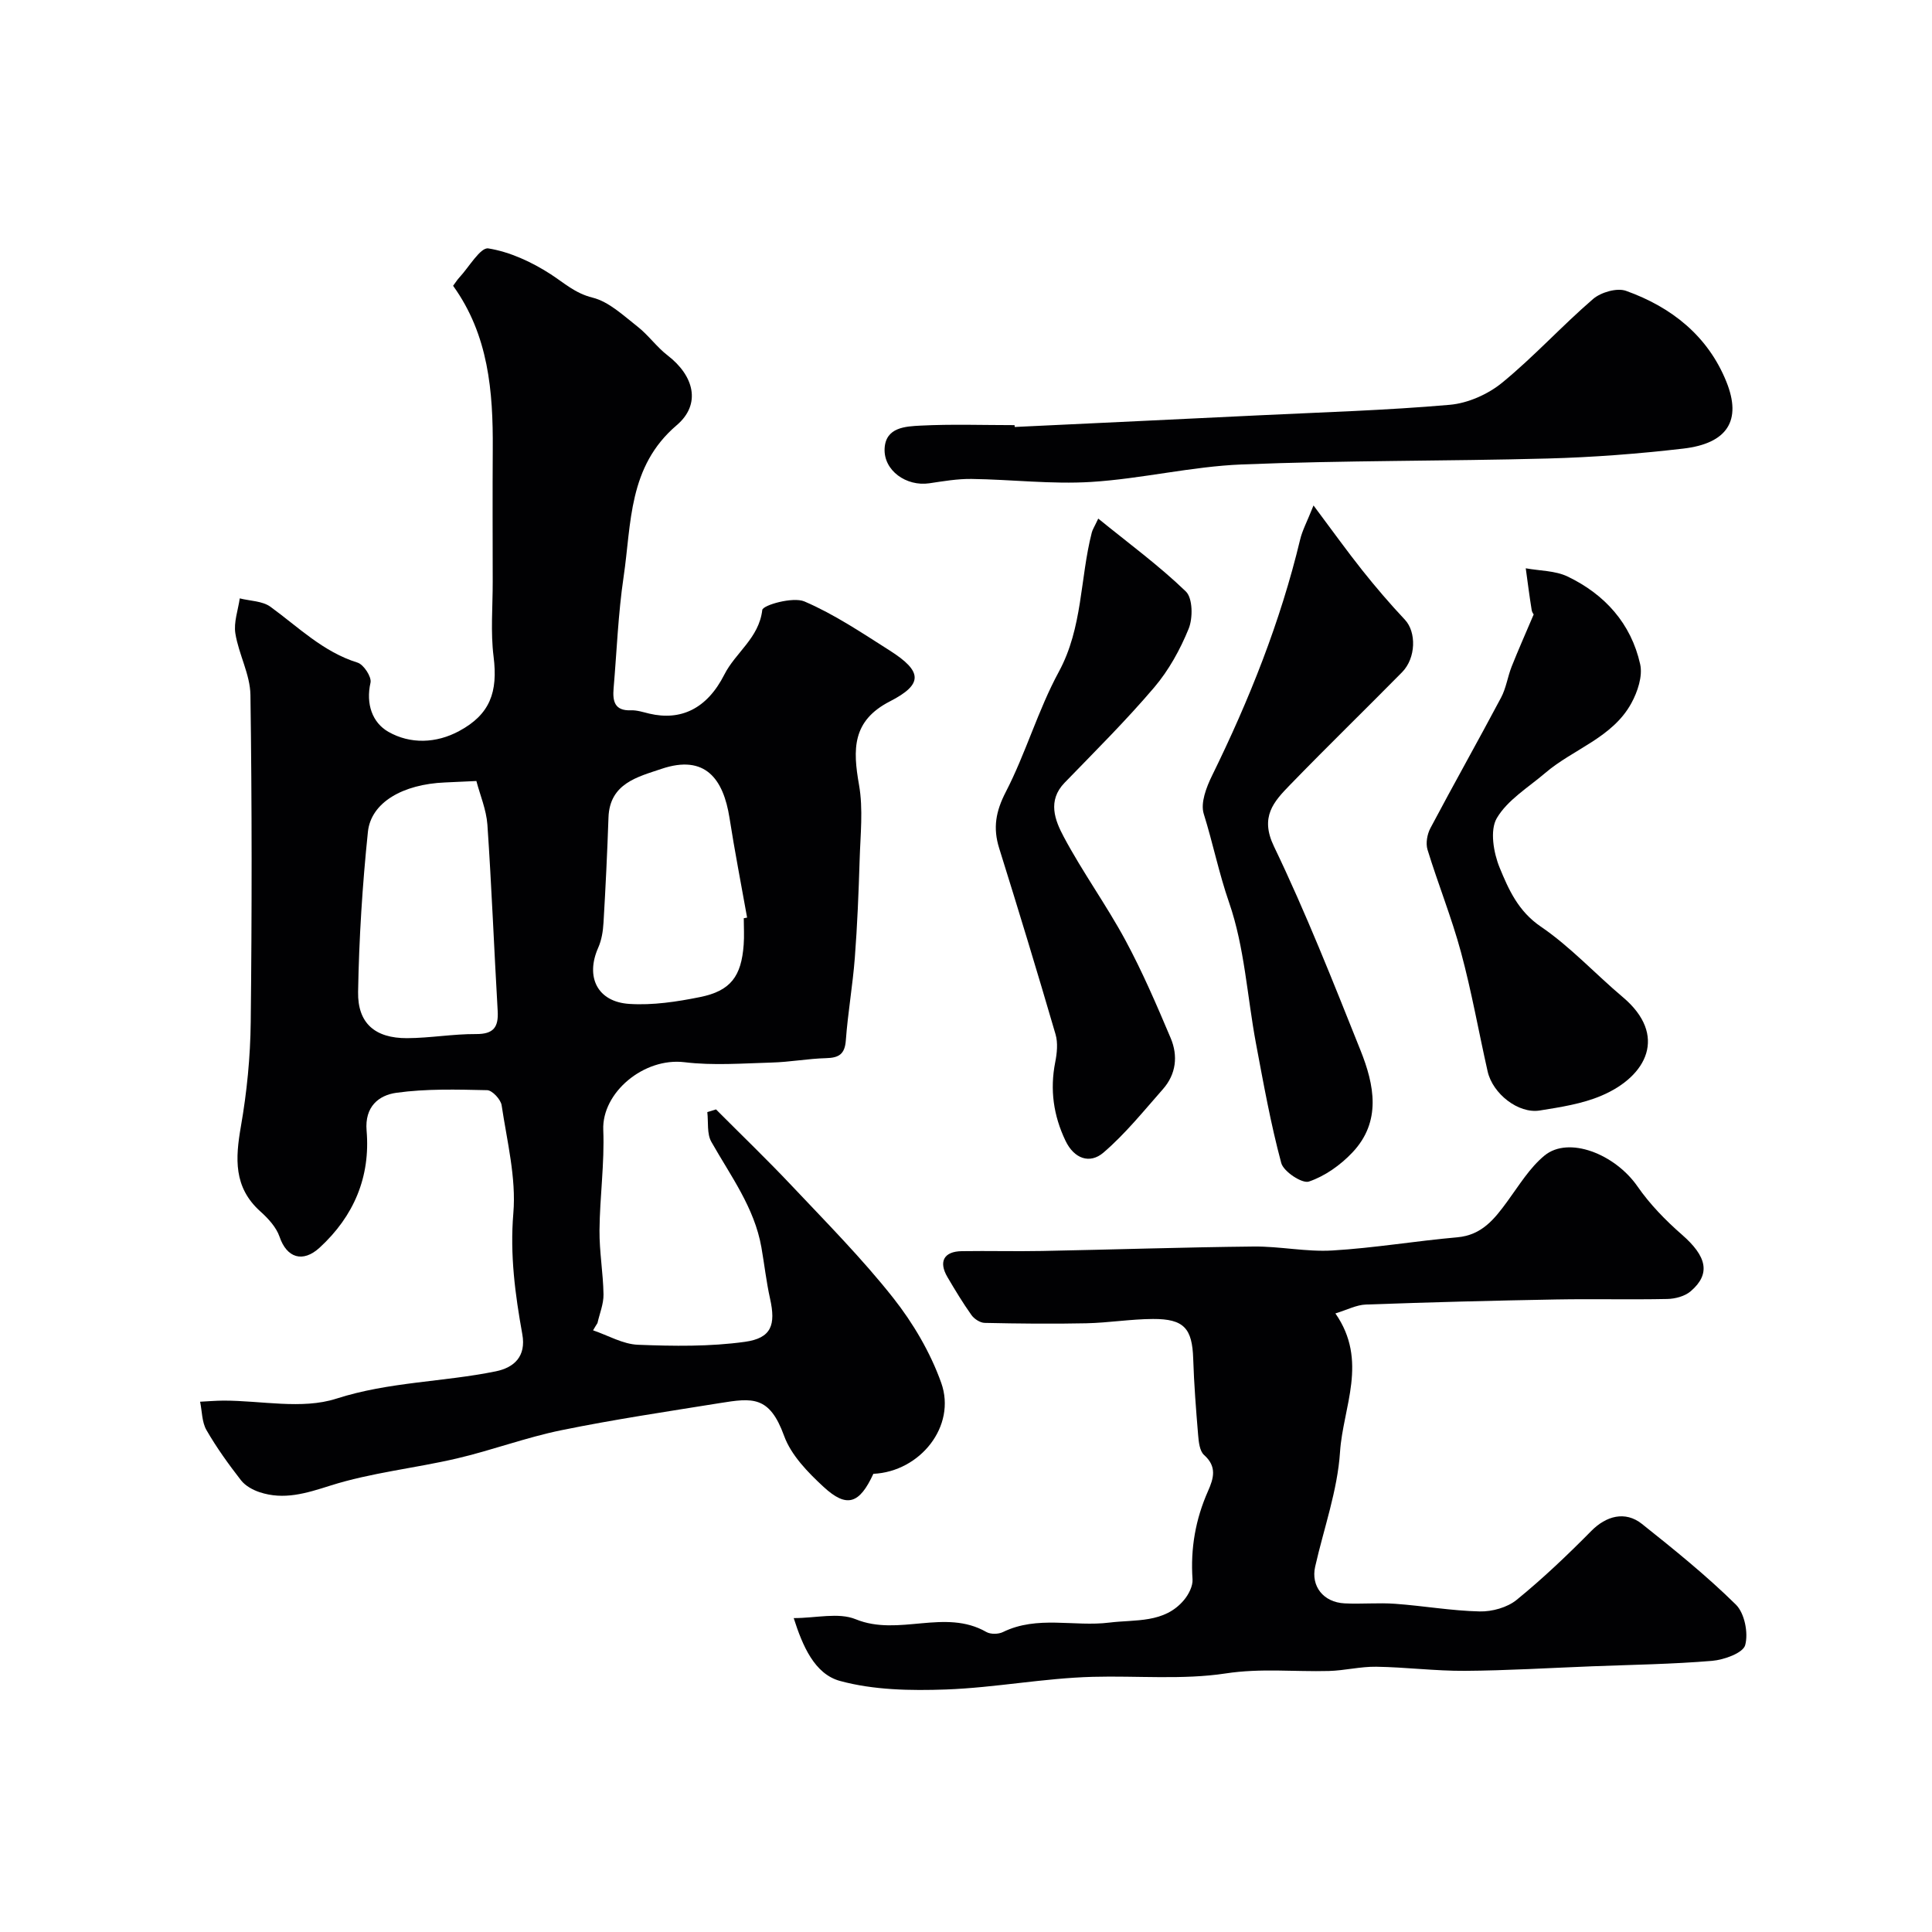
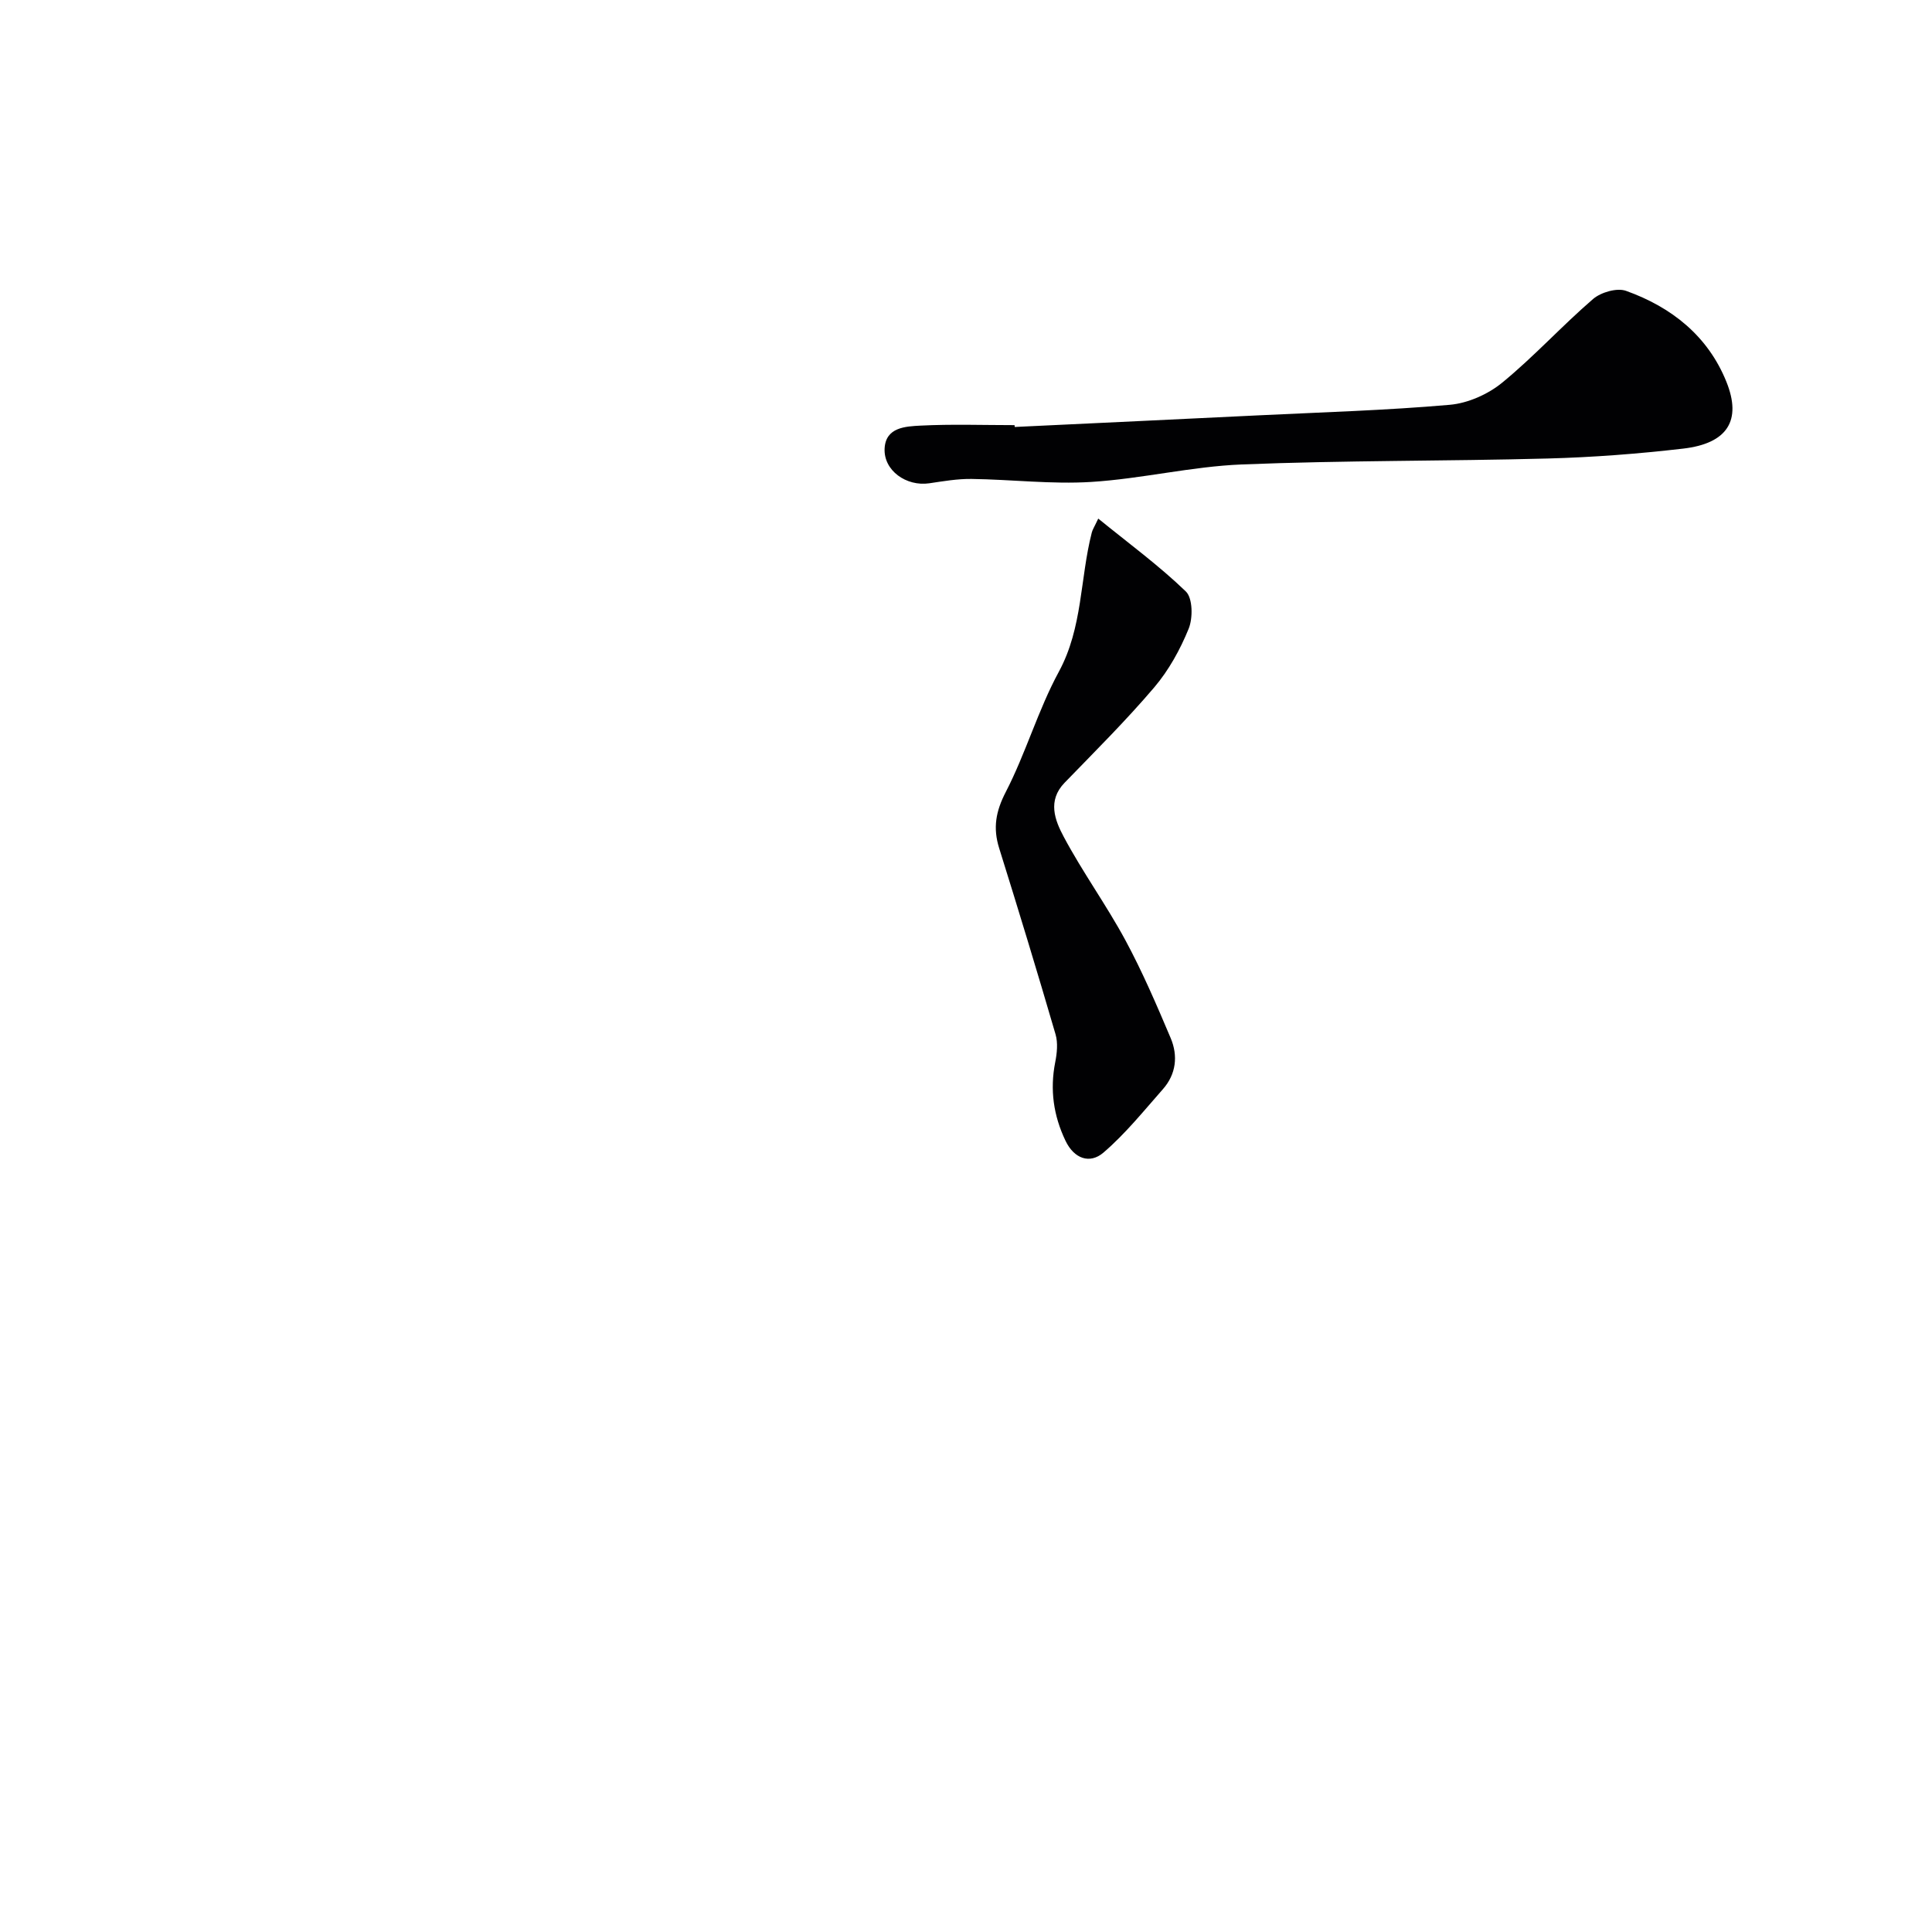
<svg xmlns="http://www.w3.org/2000/svg" enable-background="new 0 0 400 400" viewBox="0 0 400 400">
  <g fill="#010103">
-     <path d="m122.79 275.43c3.1 1.05 6.17 2.87 9.3 2.99 7.37.29 14.87.4 22.14-.61 5.52-.77 6.41-3.52 5.2-8.95-.78-3.5-1.17-7.08-1.79-10.61-1.45-8.25-6.39-14.81-10.37-21.86-.94-1.67-.59-4.07-.83-6.14.6-.19 1.2-.37 1.8-.56 5.25 5.27 10.62 10.43 15.72 15.84 7.14 7.57 14.5 15.01 20.94 23.15 4.15 5.25 7.73 11.34 9.97 17.62 3.19 8.97-4.37 18.39-14.05 18.84-2.87 6.23-5.49 7.15-10.31 2.7-3.25-3-6.72-6.56-8.17-10.56-3.03-8.35-6.55-7.87-13.34-6.78-10.94 1.76-21.92 3.39-32.77 5.61-7.31 1.49-14.37 4.15-21.65 5.85-8.7 2.03-17.72 2.93-26.19 5.62-5.03 1.6-9.6 3.03-14.65 1.36-1.41-.47-2.95-1.32-3.84-2.46-2.58-3.32-5.06-6.76-7.15-10.39-.96-1.66-.91-3.9-1.32-5.88 1.61-.08 3.23-.22 4.84-.23 7.83-.01 16.26 1.88 23.35-.4 10.92-3.51 22.11-3.43 33.03-5.66 3.81-.78 6.31-3.1 5.49-7.67-1.49-8.27-2.58-16.44-1.86-25.05.62-7.34-1.31-14.92-2.42-22.35-.18-1.22-1.94-3.11-3-3.14-6.27-.14-12.62-.32-18.8.54-3.65.51-6.58 2.87-6.16 7.84.81 9.57-2.63 17.7-9.72 24.22-3.5 3.21-6.82 2.11-8.3-2.25-.68-1.98-2.36-3.8-3.98-5.25-5.57-5-5.18-10.98-4.02-17.63 1.24-7.09 1.95-14.36 2.03-21.56.25-22.58.26-45.16-.06-67.74-.06-4.25-2.43-8.42-3.12-12.73-.37-2.31.56-4.84.91-7.26 2.14.54 4.7.53 6.36 1.74 5.79 4.21 10.89 9.34 18.03 11.56 1.27.39 2.95 2.98 2.68 4.15-1 4.41.38 8.29 3.71 10.18 4.51 2.57 9.88 2.41 14.65-.17 6.4-3.45 8.04-8.06 7.12-15.41-.64-5.09-.17-10.31-.18-15.48-.01-9.16-.05-18.33.01-27.49.08-11.92-.86-23.59-8.21-33.8.51-.68.84-1.23 1.27-1.69 2.01-2.16 4.38-6.31 6.02-6.05 4.48.72 8.98 2.81 12.86 5.31 2.84 1.83 5.09 3.98 8.72 4.88 3.39.84 6.36 3.69 9.28 5.97 2.27 1.77 3.99 4.25 6.28 6.01 5.43 4.18 7 10.06 1.87 14.43-10.08 8.58-9.36 20.32-11 31.41-1.13 7.62-1.41 15.37-2.07 23.06-.22 2.61.15 4.69 3.57 4.56 1.27-.05 2.57.39 3.83.69 6.49 1.52 11.92-.97 15.53-8.09 2.32-4.58 7.17-7.55 7.85-13.37.12-1.01 6.35-2.78 8.72-1.77 6.21 2.66 11.93 6.52 17.68 10.17 6.77 4.31 6.95 6.97.03 10.52-7.86 4.03-7.69 9.96-6.4 17.28.89 5.03.28 10.35.13 15.53-.21 6.77-.48 13.54-1 20.3-.44 5.71-1.44 11.37-1.86 17.08-.21 2.86-1.43 3.61-4.08 3.68-3.76.1-7.51.81-11.27.91-6.02.17-12.12.65-18.05-.07-8.41-1.02-17.13 6.28-16.82 14.02.28 6.9-.72 13.85-.78 20.78-.04 4.42.76 8.85.83 13.28.03 1.97-.81 3.96-1.25 5.93-.32.49-.62 1-.91 1.5zm-24.16-113.73c-2.62.12-4.56.22-6.51.3-8.71.36-15.32 4.13-15.95 10.24-1.14 11-1.84 22.07-2.03 33.13-.11 6.53 3.55 9.59 10.13 9.57 4.77-.02 9.53-.88 14.3-.85 3.63.02 4.66-1.43 4.47-4.78-.75-12.86-1.25-25.73-2.13-38.58-.23-3.13-1.54-6.18-2.28-9.03zm55.36 28.41c.23-.04.46-.09.69-.13-1.23-6.89-2.57-13.77-3.65-20.68-1.25-7.91-4.94-13.22-14.12-10.1-4.81 1.63-10.69 2.96-10.93 10.05-.25 7.26-.6 14.52-1.03 21.77-.1 1.75-.39 3.61-1.1 5.2-2.67 6.02-.2 11.21 6.46 11.63 4.84.31 9.85-.45 14.64-1.42 6.32-1.28 8.54-4.28 9.02-10.83.14-1.82.02-3.66.02-5.49z" />
-     <path d="m276.48 271.93c6.86 9.83 1.57 19.38.96 28.66-.52 8-3.36 15.85-5.15 23.77-.91 4.03 1.69 7.38 6.09 7.6 3.49.18 7.01-.17 10.49.09 5.84.42 11.64 1.45 17.48 1.58 2.57.06 5.71-.81 7.66-2.4 5.43-4.42 10.54-9.29 15.47-14.28 3.04-3.08 6.99-4.21 10.48-1.43 6.68 5.32 13.36 10.71 19.43 16.69 1.81 1.78 2.62 5.89 1.93 8.4-.45 1.63-4.37 3.04-6.84 3.25-8.26.69-16.58.81-24.87 1.13-8.77.34-17.54.88-26.31.94-6.12.04-12.24-.76-18.37-.85-3.26-.05-6.53.79-9.8.88-7.11.19-14.06-.61-21.39.51-8.88 1.35-18.33.45-27.5.7-10.14.27-20.24 2.25-30.38 2.62-7.32.26-14.98.13-21.95-1.77-5.29-1.44-7.76-7.31-9.58-13.01 4.62 0 9.28-1.22 12.84.24 8.9 3.64 18.46-2.3 27.05 2.64.88.5 2.49.47 3.43.01 7.13-3.49 14.73-1.05 22.03-1.96 5.38-.67 11.39.19 15.46-4.68.96-1.15 1.85-2.88 1.76-4.28-.44-6.39.62-12.44 3.2-18.25 1.18-2.66 1.9-5.08-.81-7.49-.92-.82-1.11-2.7-1.23-4.13-.44-5.26-.85-10.53-1.02-15.8-.2-6.27-1.9-8.26-8.32-8.23-4.6.02-9.2.79-13.8.89-7.02.15-14.04.07-21.06-.08-.94-.02-2.16-.82-2.73-1.62-1.79-2.52-3.4-5.19-4.97-7.86-1.88-3.2-.74-5.31 2.94-5.37 5.55-.09 11.1.07 16.65-.04 14.6-.28 29.2-.77 43.8-.92 5.43-.06 10.9 1.14 16.3.82 8.65-.51 17.23-1.97 25.87-2.73 5.1-.45 7.7-3.8 10.37-7.45 2.41-3.29 4.61-6.95 7.69-9.48 4.98-4.09 14.58-.33 19.25 6.4 2.55 3.68 5.79 7.01 9.18 9.97 5.15 4.49 6.05 8.11 1.83 11.73-1.21 1.04-3.21 1.57-4.86 1.6-7.66.16-15.33-.04-23 .1-13.12.24-26.24.57-39.36 1.05-1.97.06-3.91 1.1-6.34 1.84z" />
    <path d="m210.09 88.4c16.84-.8 33.69-1.59 50.53-2.41 13.19-.64 26.4-1.03 39.54-2.18 3.76-.33 7.92-2.18 10.86-4.59 6.58-5.39 12.35-11.75 18.8-17.31 1.63-1.4 4.95-2.37 6.84-1.69 9.41 3.36 16.95 9.34 20.77 18.82 3.24 8.03.19 12.78-8.95 13.84-9.3 1.08-18.68 1.8-28.05 2.05-21.11.56-42.24.38-63.33 1.23-10.42.42-20.75 2.97-31.18 3.62-8.21.51-16.5-.51-24.76-.62-2.92-.04-5.86.47-8.76.9-4.74.7-9.49-2.63-9.25-7.22.23-4.38 4.33-4.56 7.43-4.72 6.48-.33 12.98-.1 19.47-.1.02.12.03.25.04.38z" />
-     <path d="m271.95 104.65c3.8 5.07 6.85 9.34 10.1 13.43 2.81 3.53 5.75 6.96 8.84 10.25 2.35 2.51 2.31 7.88-.61 10.85-7.7 7.81-15.57 15.46-23.2 23.33-3.38 3.48-6.26 6.6-3.33 12.71 6.62 13.77 12.24 28.02 17.92 42.22 2.87 7.17 4.41 14.76-1.69 21.19-2.45 2.59-5.67 4.88-8.99 6-1.39.47-5.24-2.06-5.72-3.84-2.19-8.14-3.68-16.48-5.24-24.78-1.82-9.73-2.35-19.88-5.55-29.12-2.11-6.07-3.36-12.33-5.26-18.4-.7-2.25.54-5.49 1.71-7.88 7.71-15.7 14.16-31.85 18.25-48.9.44-1.87 1.4-3.62 2.77-7.06z" />
-     <path d="m317.55 127.17c.15.27-.33-.26-.43-.86-.47-2.87-.83-5.76-1.23-8.65 2.9.53 6.09.47 8.66 1.7 7.7 3.69 13.15 9.73 15.03 18.16.55 2.46-.53 5.7-1.82 8.06-3.92 7.17-12 9.47-17.83 14.45-3.51 3-7.82 5.59-10.04 9.37-1.46 2.51-.67 7.15.59 10.23 1.86 4.53 3.85 9.03 8.52 12.21 6.13 4.17 11.27 9.79 16.98 14.6 9.33 7.86 5.07 16.4-4.47 20.43-3.97 1.68-8.43 2.36-12.74 3.05-4.4.7-9.72-3.46-10.77-8.09-1.86-8.23-3.32-16.56-5.52-24.69-1.94-7.18-4.75-14.12-6.93-21.23-.4-1.32-.07-3.19.6-4.45 4.79-9.05 9.83-17.98 14.63-27.03 1.05-1.97 1.36-4.32 2.19-6.42 1.36-3.43 2.86-6.79 4.58-10.84z" />
    <path d="m227.38 107.37c6.35 5.16 12.61 9.75 18.14 15.09 1.43 1.38 1.48 5.5.58 7.71-1.76 4.33-4.13 8.62-7.15 12.17-5.84 6.86-12.25 13.23-18.53 19.71-3.62 3.73-1.99 7.81-.2 11.17 3.9 7.33 8.82 14.11 12.77 21.42 3.53 6.54 6.48 13.42 9.38 20.27 1.56 3.68 1.14 7.49-1.61 10.6-3.97 4.5-7.78 9.25-12.31 13.13-2.8 2.4-6.06 1.29-7.85-2.46-2.49-5.21-3.25-10.56-2.13-16.25.37-1.87.59-4.01.07-5.78-3.76-12.89-7.67-25.74-11.68-38.56-1.3-4.17-.71-7.58 1.37-11.61 4.16-8.05 6.68-16.96 10.99-24.9 4.96-9.14 4.37-19.26 6.82-28.81.15-.61.52-1.15 1.34-2.9z" />
  </g>
</svg>